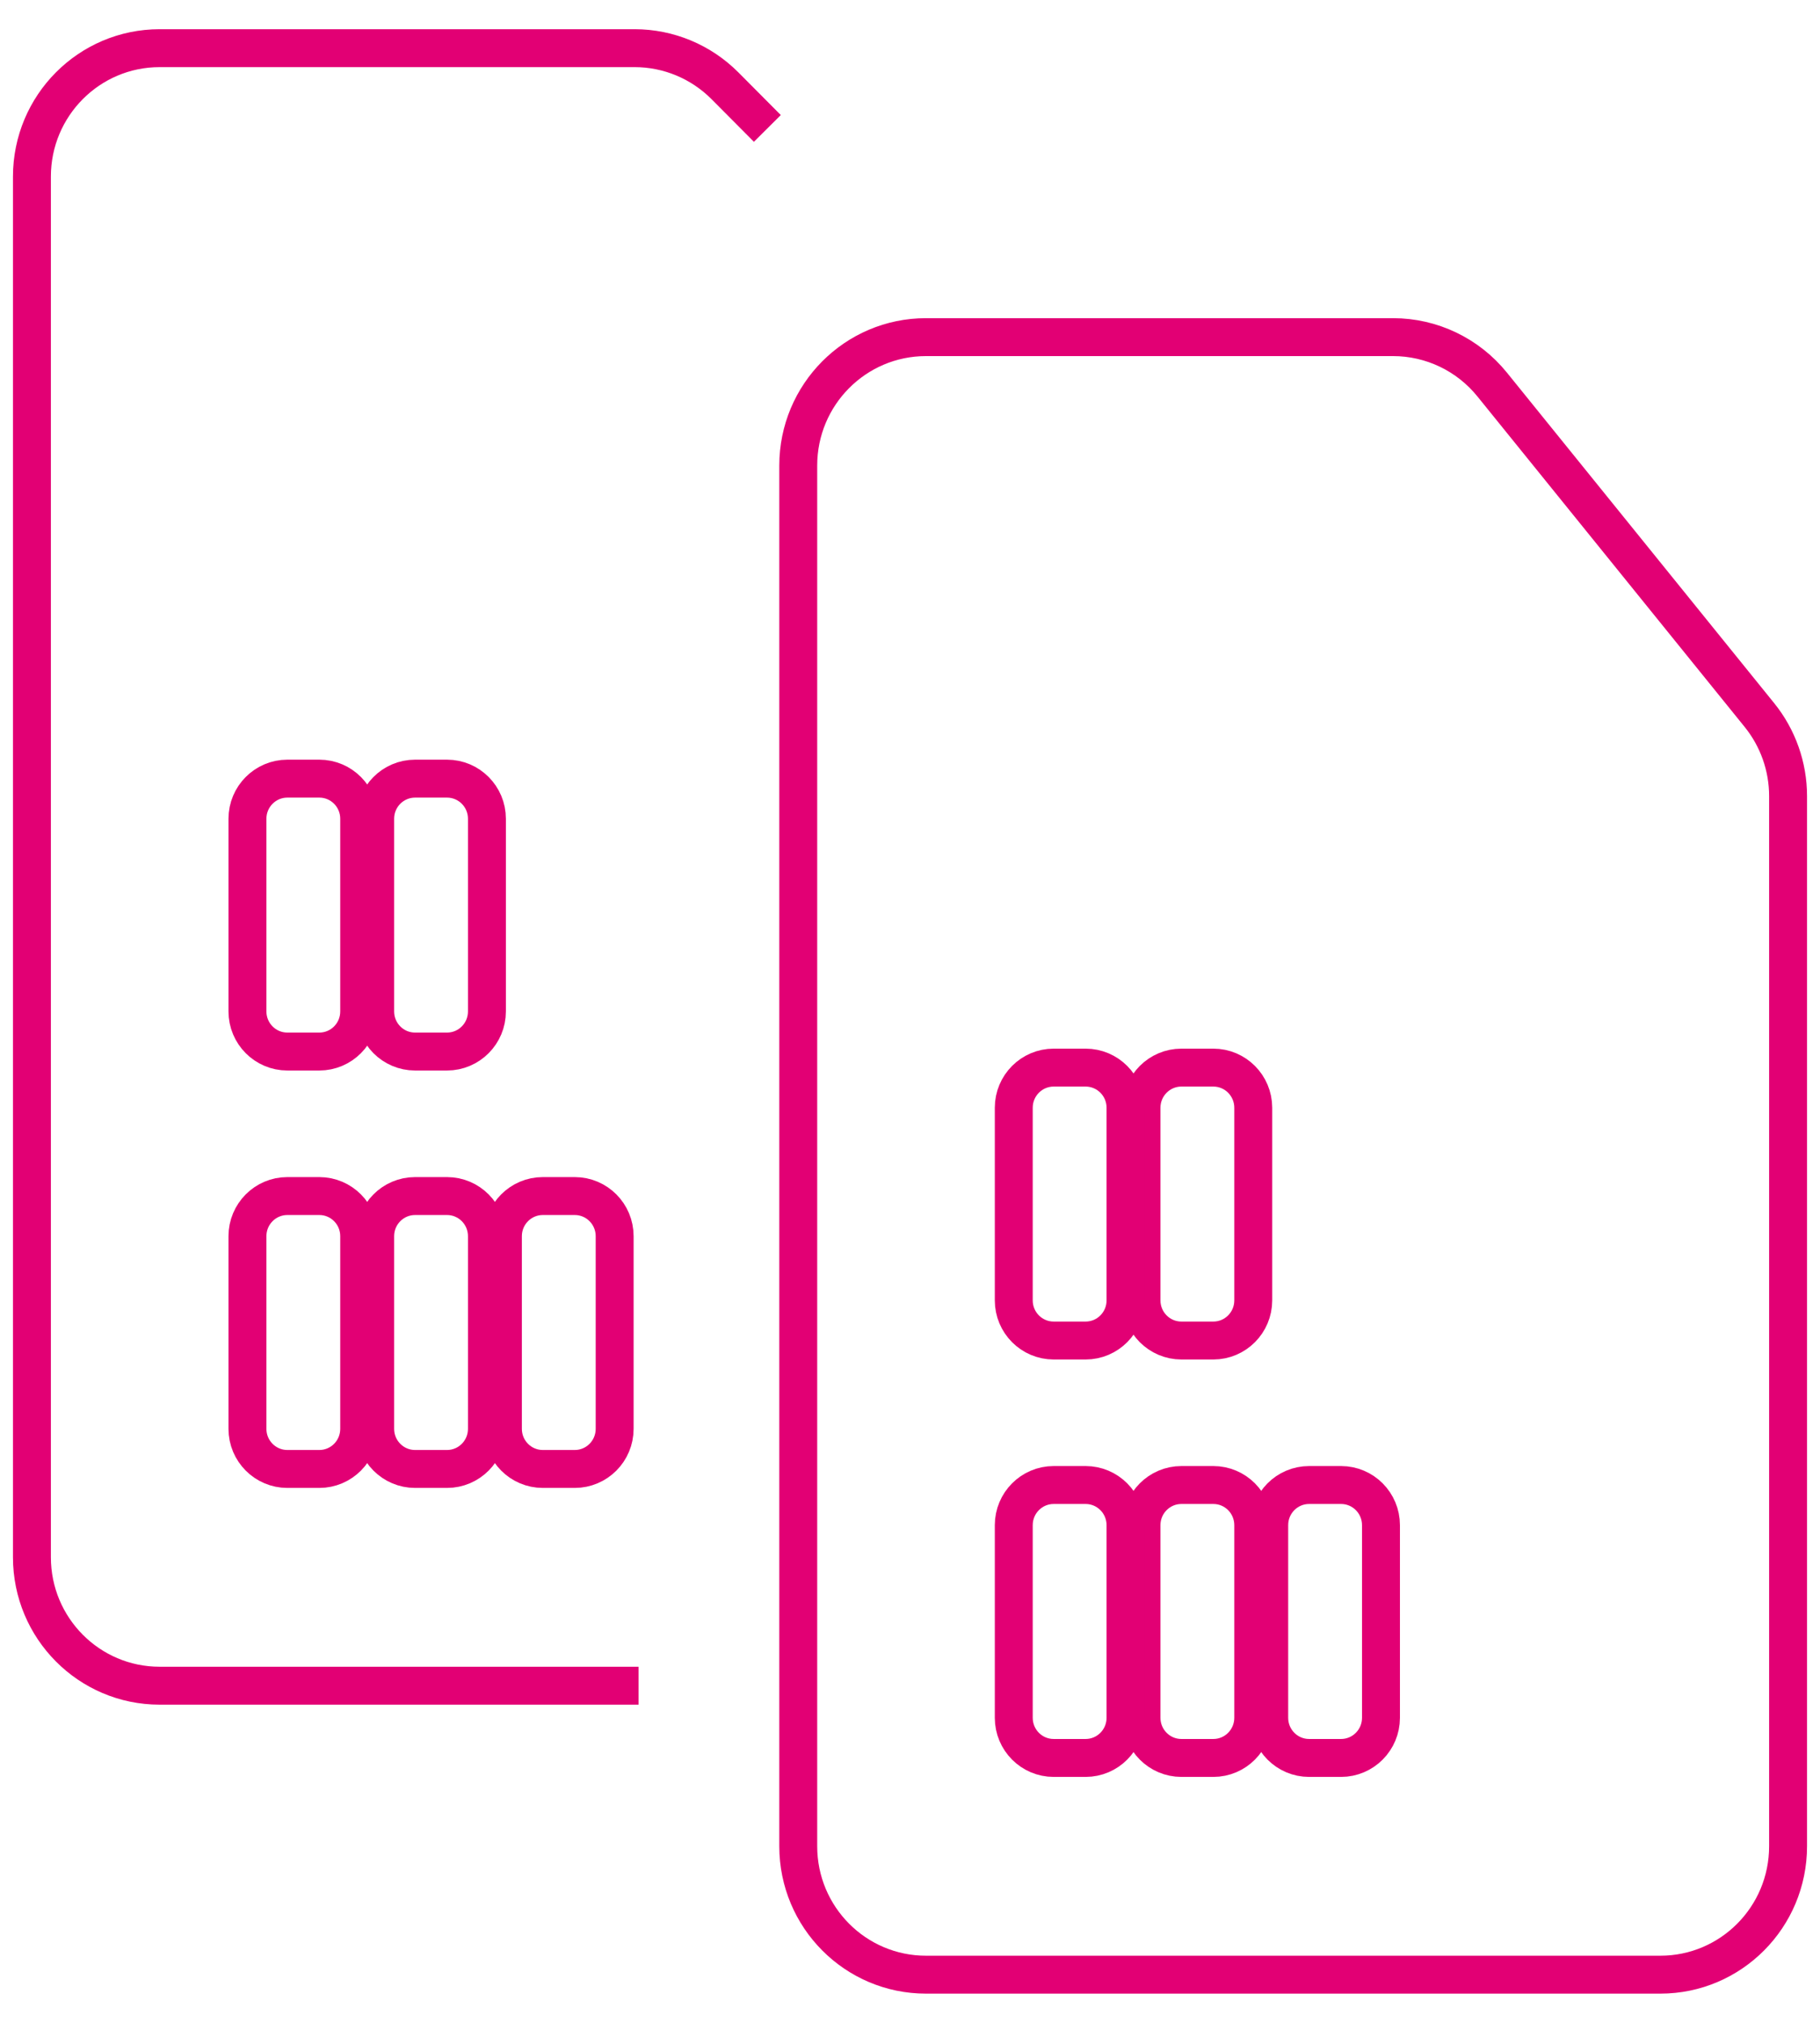
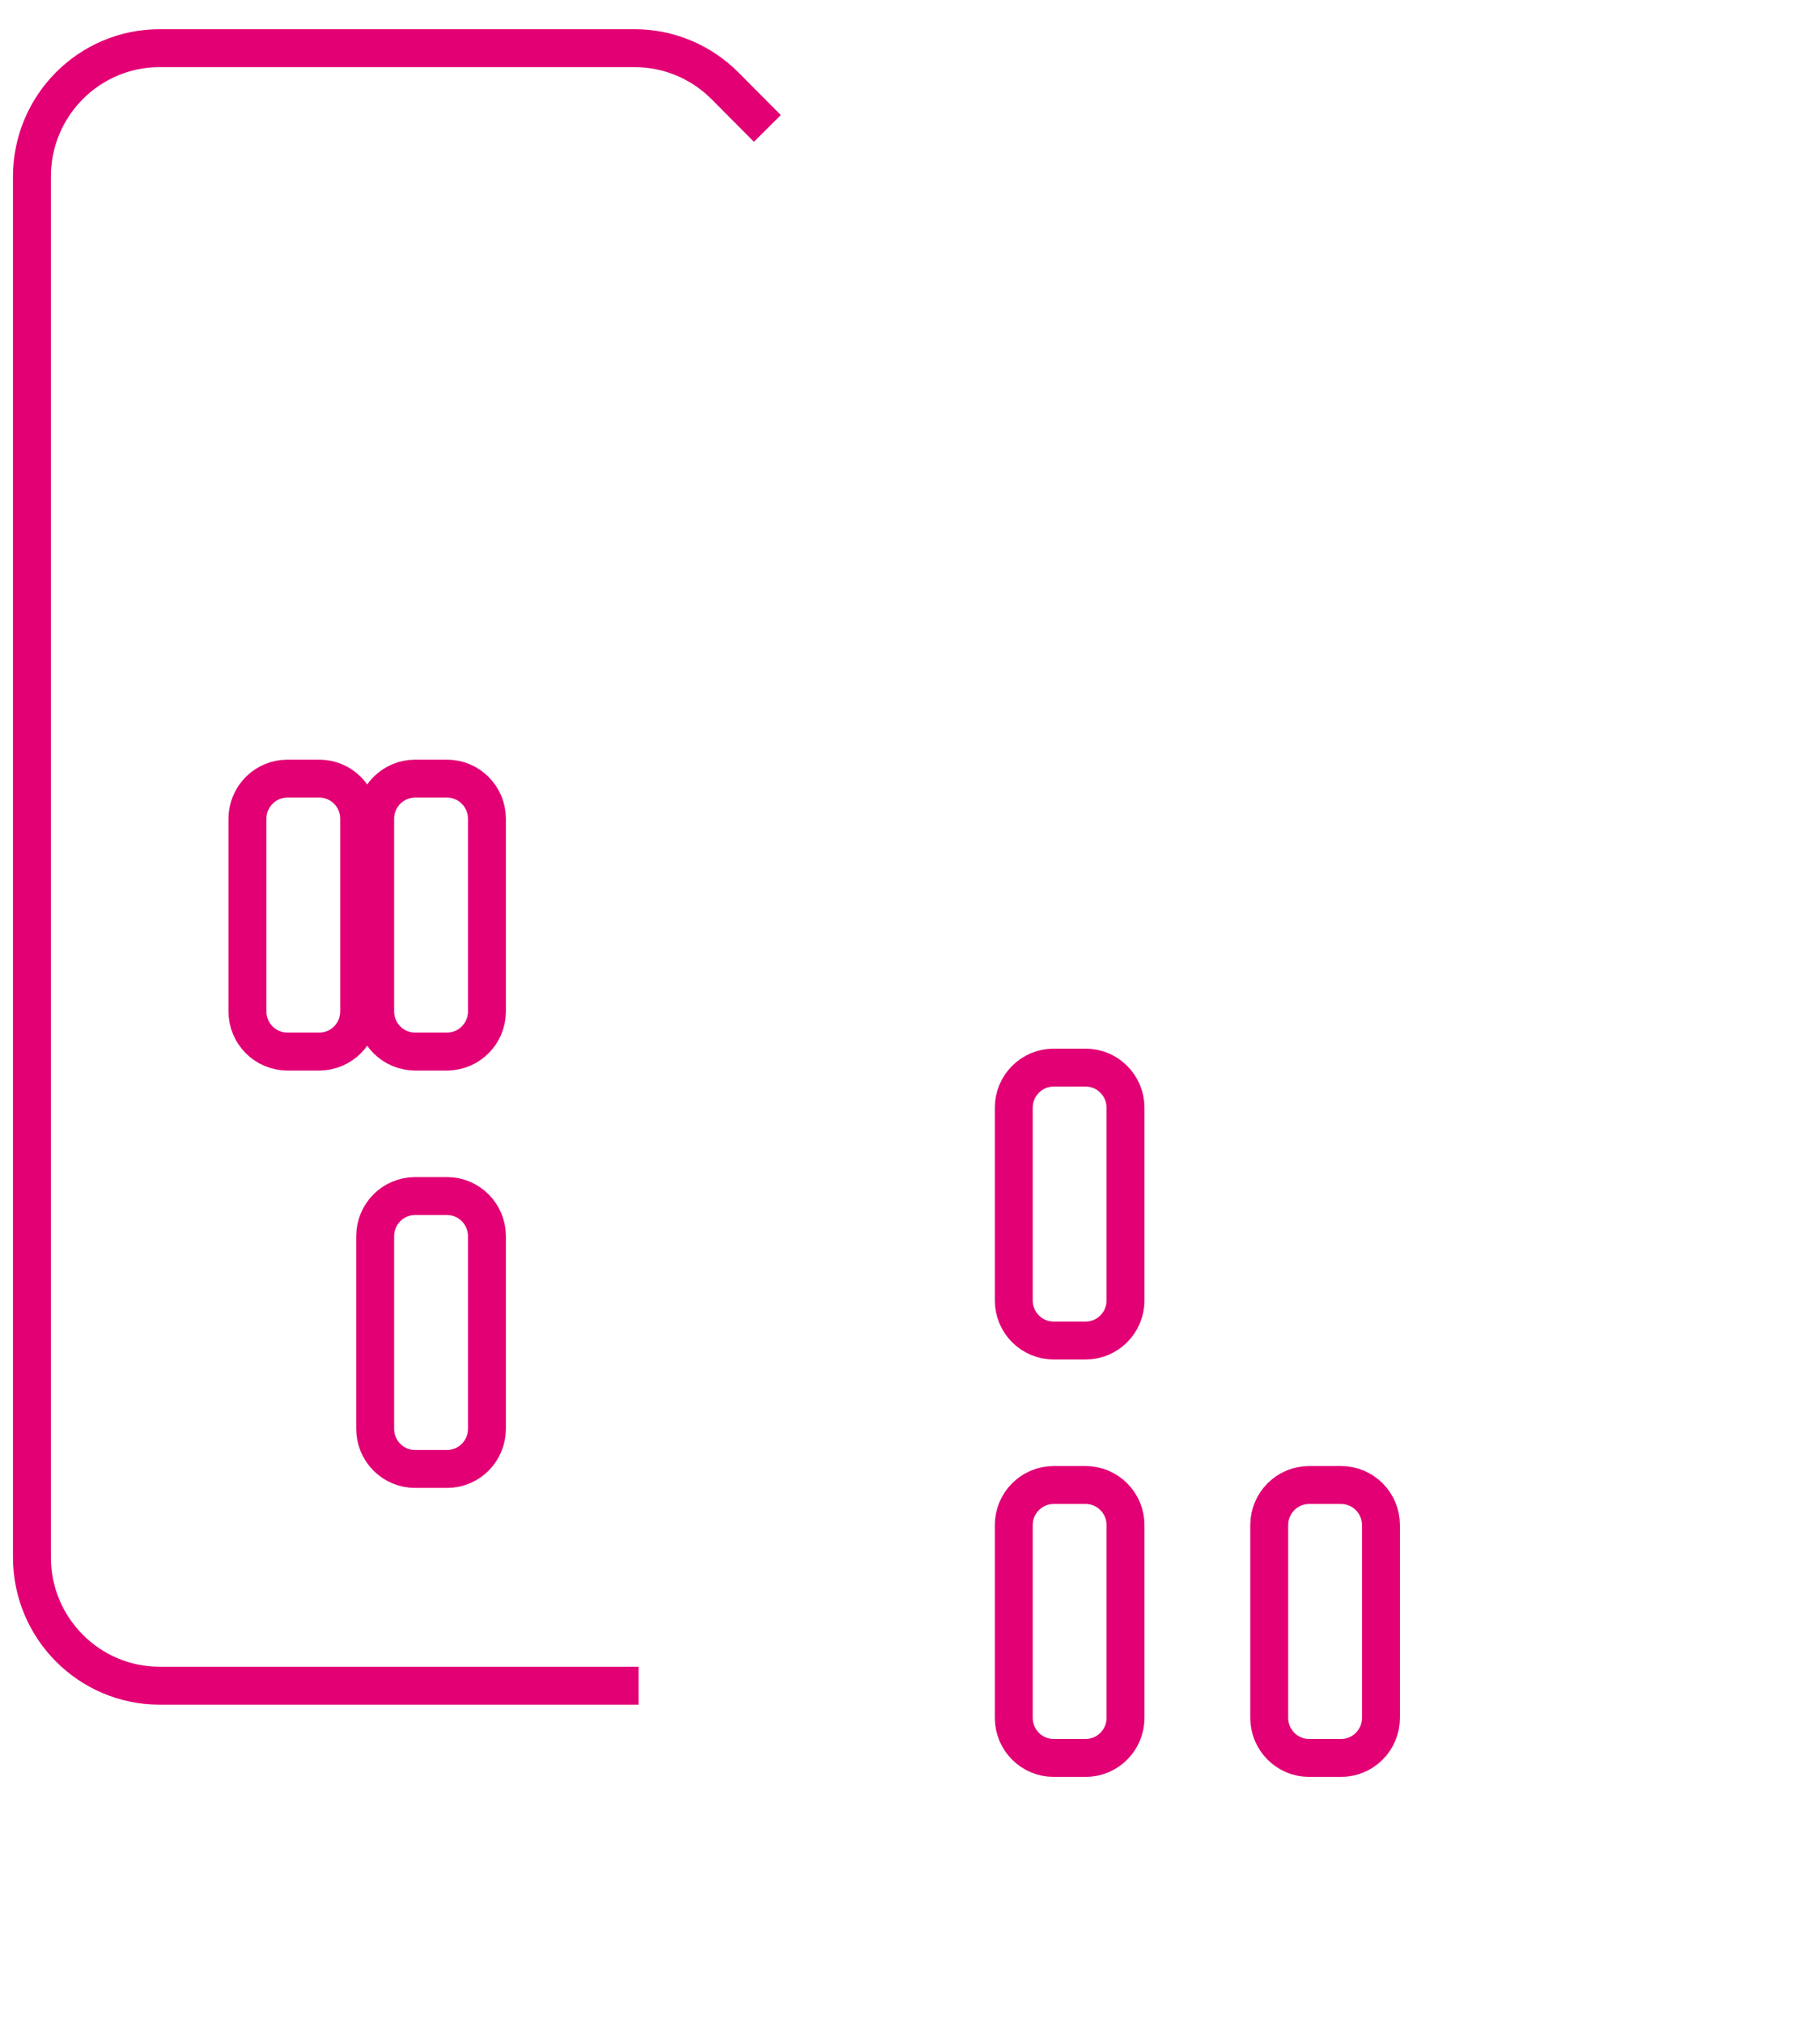
<svg xmlns="http://www.w3.org/2000/svg" width="72" height="80" viewBox="0 0 72 80" fill="none">
  <path d="M25.263 66.667H6.316C3.525 66.667 1.263 64.392 1.263 61.587L1.263 6.984C1.263 4.179 3.525 1.905 6.316 1.905H25.106C26.446 1.905 27.731 2.44 28.679 3.392L30.357 5.079" stroke="#e20074" stroke-width="1.5" />
-   <path d="M24.316 48.889L24.316 56.508C24.316 57.385 23.609 58.095 22.737 58.095L21.474 58.095C20.602 58.095 19.895 57.385 19.895 56.508L19.895 48.889C19.895 48.012 20.602 47.302 21.474 47.302L22.737 47.302C23.609 47.302 24.316 48.012 24.316 48.889Z" stroke="#e20074" stroke-width="1.5" />
  <path d="M19.263 48.889L19.263 56.508C19.263 57.385 18.556 58.095 17.684 58.095L16.421 58.095C15.549 58.095 14.842 57.385 14.842 56.508L14.842 48.889C14.842 48.012 15.549 47.302 16.421 47.302L17.684 47.302C18.556 47.302 19.263 48.012 19.263 48.889Z" stroke="#e20074" stroke-width="1.5" />
  <path d="M19.263 32.381L19.263 40C19.263 40.877 18.556 41.587 17.684 41.587L16.421 41.587C15.549 41.587 14.842 40.877 14.842 40L14.842 32.381C14.842 31.504 15.549 30.794 16.421 30.794L17.684 30.794C18.556 30.794 19.263 31.504 19.263 32.381Z" stroke="#e20074" stroke-width="1.5" />
-   <path d="M14.21 48.889L14.21 56.508C14.21 57.385 13.504 58.095 12.632 58.095L11.368 58.095C10.496 58.095 9.789 57.385 9.789 56.508L9.789 48.889C9.789 48.012 10.496 47.302 11.368 47.302L12.632 47.302C13.504 47.302 14.21 48.012 14.21 48.889Z" stroke="#e20074" stroke-width="1.5" />
  <path d="M14.21 32.381L14.21 40C14.21 40.877 13.504 41.587 12.632 41.587L11.368 41.587C10.496 41.587 9.789 40.877 9.789 40L9.789 32.381C9.789 31.504 10.496 30.794 11.368 30.794L12.632 30.794C13.504 30.794 14.21 31.504 14.21 32.381Z" stroke="#e20074" stroke-width="1.5" />
-   <path d="M36.632 78.095H65.684C68.475 78.095 70.737 75.821 70.737 73.016V31.485C70.737 30.318 70.337 29.187 69.605 28.281L59.031 15.208C58.072 14.022 56.632 13.333 55.111 13.333H36.632C33.841 13.333 31.579 15.607 31.579 18.413V73.016C31.579 75.821 33.841 78.095 36.632 78.095Z" stroke="#e20074" stroke-width="1.5" />
  <path d="M54.632 60.318L54.632 67.936C54.632 68.813 53.925 69.524 53.053 69.524L51.789 69.524C50.917 69.524 50.211 68.813 50.211 67.936L50.211 60.318C50.211 59.441 50.917 58.73 51.789 58.73L53.053 58.73C53.925 58.73 54.632 59.441 54.632 60.318Z" stroke="#e20074" stroke-width="1.5" />
-   <path d="M49.579 60.318L49.579 67.936C49.579 68.813 48.872 69.524 48 69.524L46.737 69.524C45.865 69.524 45.158 68.813 45.158 67.936L45.158 60.318C45.158 59.441 45.865 58.73 46.737 58.73L48 58.73C48.872 58.73 49.579 59.441 49.579 60.318Z" stroke="#e20074" stroke-width="1.5" />
-   <path d="M49.579 43.809L49.579 51.429C49.579 52.305 48.872 53.016 48 53.016L46.737 53.016C45.865 53.016 45.158 52.305 45.158 51.429L45.158 43.809C45.158 42.933 45.865 42.222 46.737 42.222L48 42.222C48.872 42.222 49.579 42.933 49.579 43.809Z" stroke="#e20074" stroke-width="1.5" />
  <path d="M44.526 60.318L44.526 67.936C44.526 68.813 43.819 69.524 42.947 69.524L41.684 69.524C40.812 69.524 40.105 68.813 40.105 67.936L40.105 60.318C40.105 59.441 40.812 58.73 41.684 58.73L42.947 58.73C43.819 58.73 44.526 59.441 44.526 60.318Z" stroke="#e20074" stroke-width="1.5" />
  <path d="M44.526 43.809L44.526 51.429C44.526 52.305 43.819 53.016 42.947 53.016L41.684 53.016C40.812 53.016 40.105 52.305 40.105 51.429L40.105 43.809C40.105 42.933 40.812 42.222 41.684 42.222L42.947 42.222C43.819 42.222 44.526 42.933 44.526 43.809Z" stroke="#e20074" stroke-width="1.5" />
</svg>